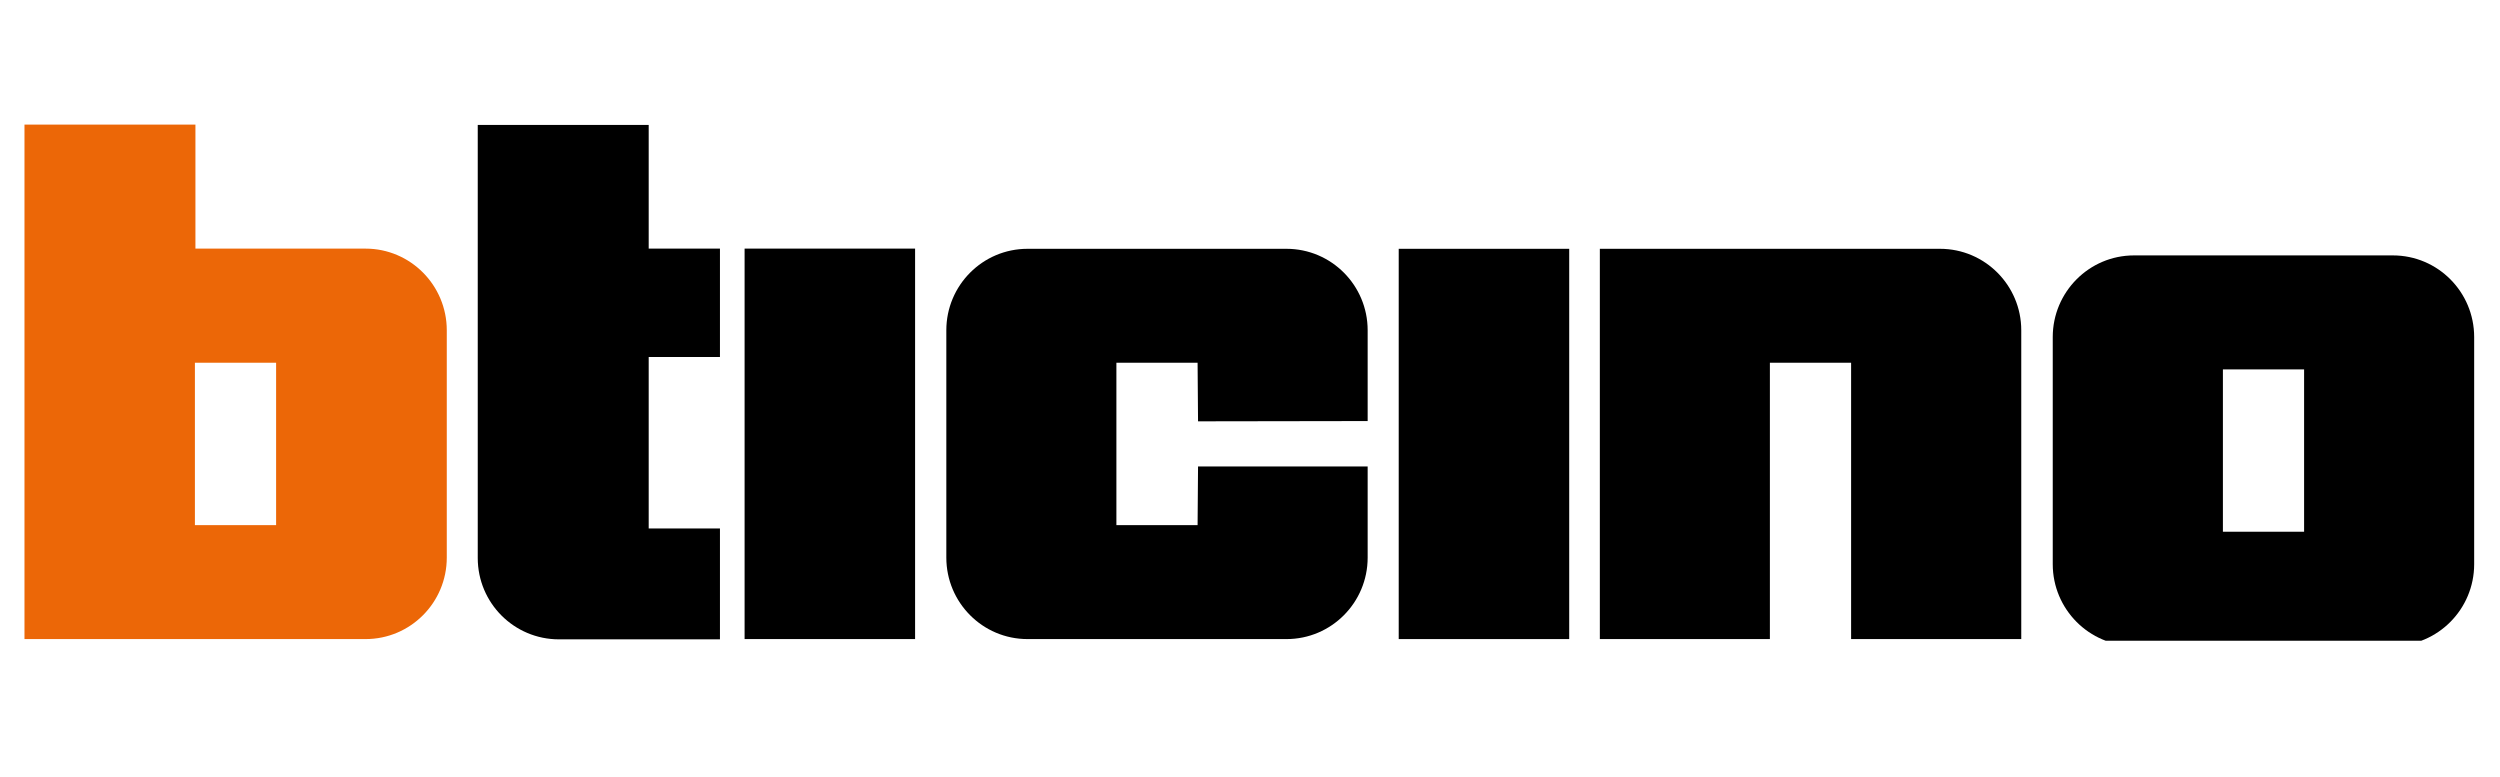
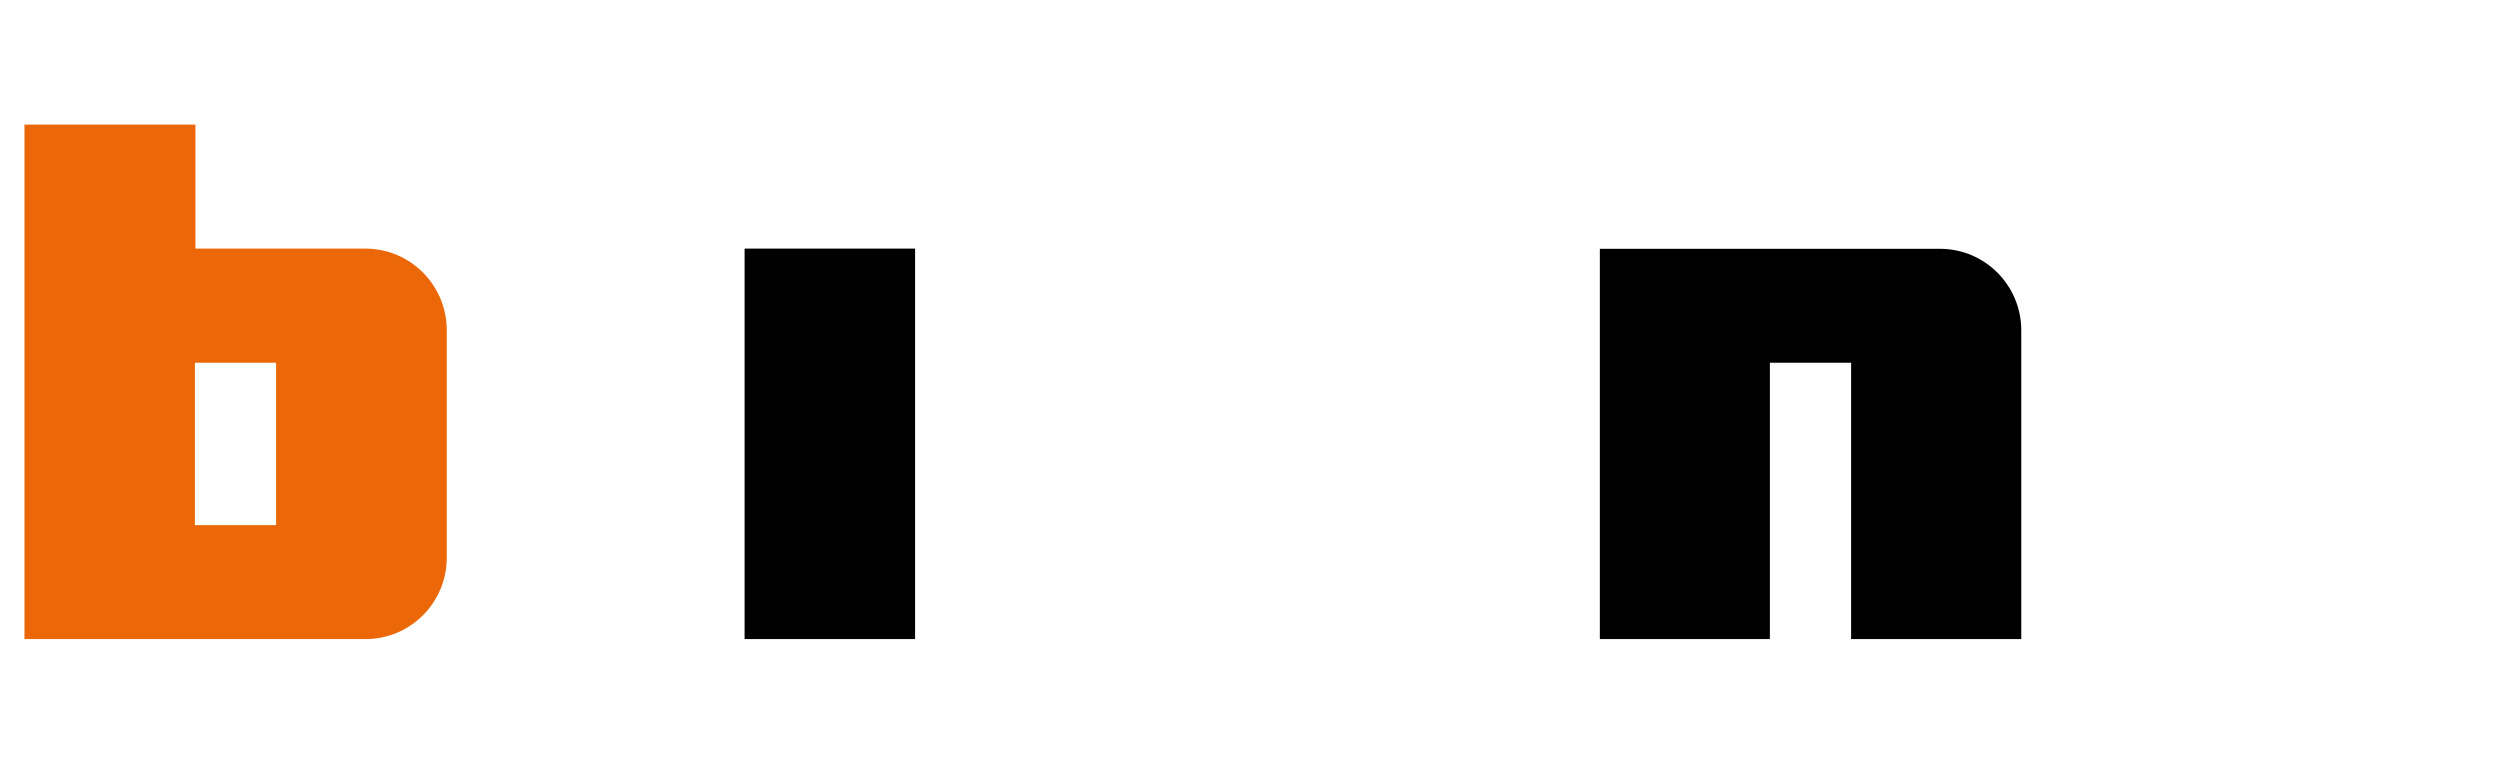
<svg xmlns="http://www.w3.org/2000/svg" width="148" zoomAndPan="magnify" viewBox="0 0 110.88 34.5" height="46" preserveAspectRatio="xMidYMid meet" version="1.2">
  <defs>
    <clipPath id="6135644279">
      <path d="M 1 5.531 L 20 5.531 L 20 28.449 L 1 28.449 Z M 1 5.531 " />
    </clipPath>
    <clipPath id="df5ff3f7f7">
-       <path d="M 91 11 L 110 11 L 110 28.449 L 91 28.449 Z M 91 11 " />
-     </clipPath>
+       </clipPath>
    <clipPath id="8edbb217ba">
-       <path d="M 41 11 L 61 11 L 61 28.449 L 41 28.449 Z M 41 11 " />
-     </clipPath>
+       </clipPath>
    <clipPath id="aeb3e7a89f">
      <path d="M 62 11 L 70 11 L 70 28.449 L 62 28.449 Z M 62 11 " />
    </clipPath>
    <clipPath id="37a2c62cc5">
      <path d="M 33 11 L 41 11 L 41 28.449 L 33 28.449 Z M 33 11 " />
    </clipPath>
    <clipPath id="0652ee66c1">
-       <path d="M 21 5.531 L 32 5.531 L 32 28.449 L 21 28.449 Z M 21 5.531 " />
-     </clipPath>
+       </clipPath>
    <clipPath id="9fbf248f66">
      <path d="M 70 11 L 90 11 L 90 28.449 L 70 28.449 Z M 70 11 " />
    </clipPath>
  </defs>
  <g id="fc42655556">
    <g clip-rule="nonzero" clip-path="url(#6135644279)">
      <path style=" stroke:none;fill-rule:evenodd;fill:#ec6707;fill-opacity:1;" d="M 16.172 11.039 L 8.617 11.039 L 8.617 5.531 L 1.027 5.531 L 1.027 28.375 L 16.172 28.375 C 18.164 28.375 19.777 26.754 19.777 24.758 L 19.777 14.664 C 19.777 12.668 18.164 11.039 16.172 11.039 Z M 12.199 16.105 L 8.594 16.105 L 8.594 23.316 L 12.199 23.316 Z M 12.199 16.105 " />
    </g>
    <g clip-rule="nonzero" clip-path="url(#df5ff3f7f7)">
      <path style=" stroke:none;fill-rule:evenodd;fill:#000000;fill-opacity:1;" d="M 94.688 11.34 L 106.184 11.34 C 108.18 11.34 109.793 12.965 109.793 14.965 L 109.793 25.051 C 109.793 27.047 108.18 28.676 106.188 28.676 L 94.688 28.676 C 92.699 28.676 91.082 27.047 91.082 25.051 L 91.082 14.965 C 91.082 12.965 92.699 11.34 94.688 11.34 Z M 98.637 16.402 L 102.242 16.402 L 102.242 23.609 L 98.637 23.609 Z M 98.637 16.402 " />
    </g>
    <g clip-rule="nonzero" clip-path="url(#8edbb217ba)">
      <path style=" stroke:none;fill-rule:nonzero;fill:#000000;fill-opacity:1;" d="M 53.113 23.316 L 49.508 23.316 L 49.508 16.105 L 53.113 16.105 L 53.133 18.707 L 60.664 18.695 L 60.664 14.664 C 60.664 12.668 59.051 11.047 57.059 11.047 L 45.562 11.047 C 43.57 11.047 41.957 12.668 41.957 14.664 L 41.957 24.758 C 41.957 26.754 43.57 28.375 45.562 28.375 L 57.062 28.375 C 59.051 28.375 60.664 26.754 60.664 24.758 L 60.664 20.711 L 53.133 20.711 Z M 53.113 23.316 " />
    </g>
    <g clip-rule="nonzero" clip-path="url(#aeb3e7a89f)">
-       <path style=" stroke:none;fill-rule:nonzero;fill:#000000;fill-opacity:1;" d="M 62.043 11.047 L 69.613 11.047 L 69.613 28.375 L 62.043 28.375 Z M 62.043 11.047 " />
-     </g>
+       </g>
    <g clip-rule="nonzero" clip-path="url(#37a2c62cc5)">
      <path style=" stroke:none;fill-rule:nonzero;fill:#000000;fill-opacity:1;" d="M 33 11.039 L 40.57 11.039 L 40.57 28.375 L 33 28.375 Z M 33 11.039 " />
    </g>
    <g clip-rule="nonzero" clip-path="url(#0652ee66c1)">
      <path style=" stroke:none;fill-rule:nonzero;fill:#000000;fill-opacity:1;" d="M 31.906 11.039 L 28.742 11.039 L 28.742 5.547 L 21.152 5.547 L 21.152 24.773 C 21.152 26.773 22.766 28.387 24.758 28.387 L 31.906 28.387 L 31.906 23.465 L 28.742 23.465 L 28.742 15.852 L 31.906 15.852 Z M 31.906 11.039 " />
    </g>
    <g clip-rule="nonzero" clip-path="url(#9fbf248f66)">
      <path style=" stroke:none;fill-rule:nonzero;fill:#000000;fill-opacity:1;" d="M 78.523 28.375 L 78.523 16.105 L 82.129 16.105 L 82.129 28.375 L 89.684 28.375 L 89.684 14.664 C 89.684 12.668 88.066 11.047 86.078 11.047 L 70.973 11.047 L 70.973 28.375 L 78.523 28.375 " />
    </g>
  </g>
</svg>